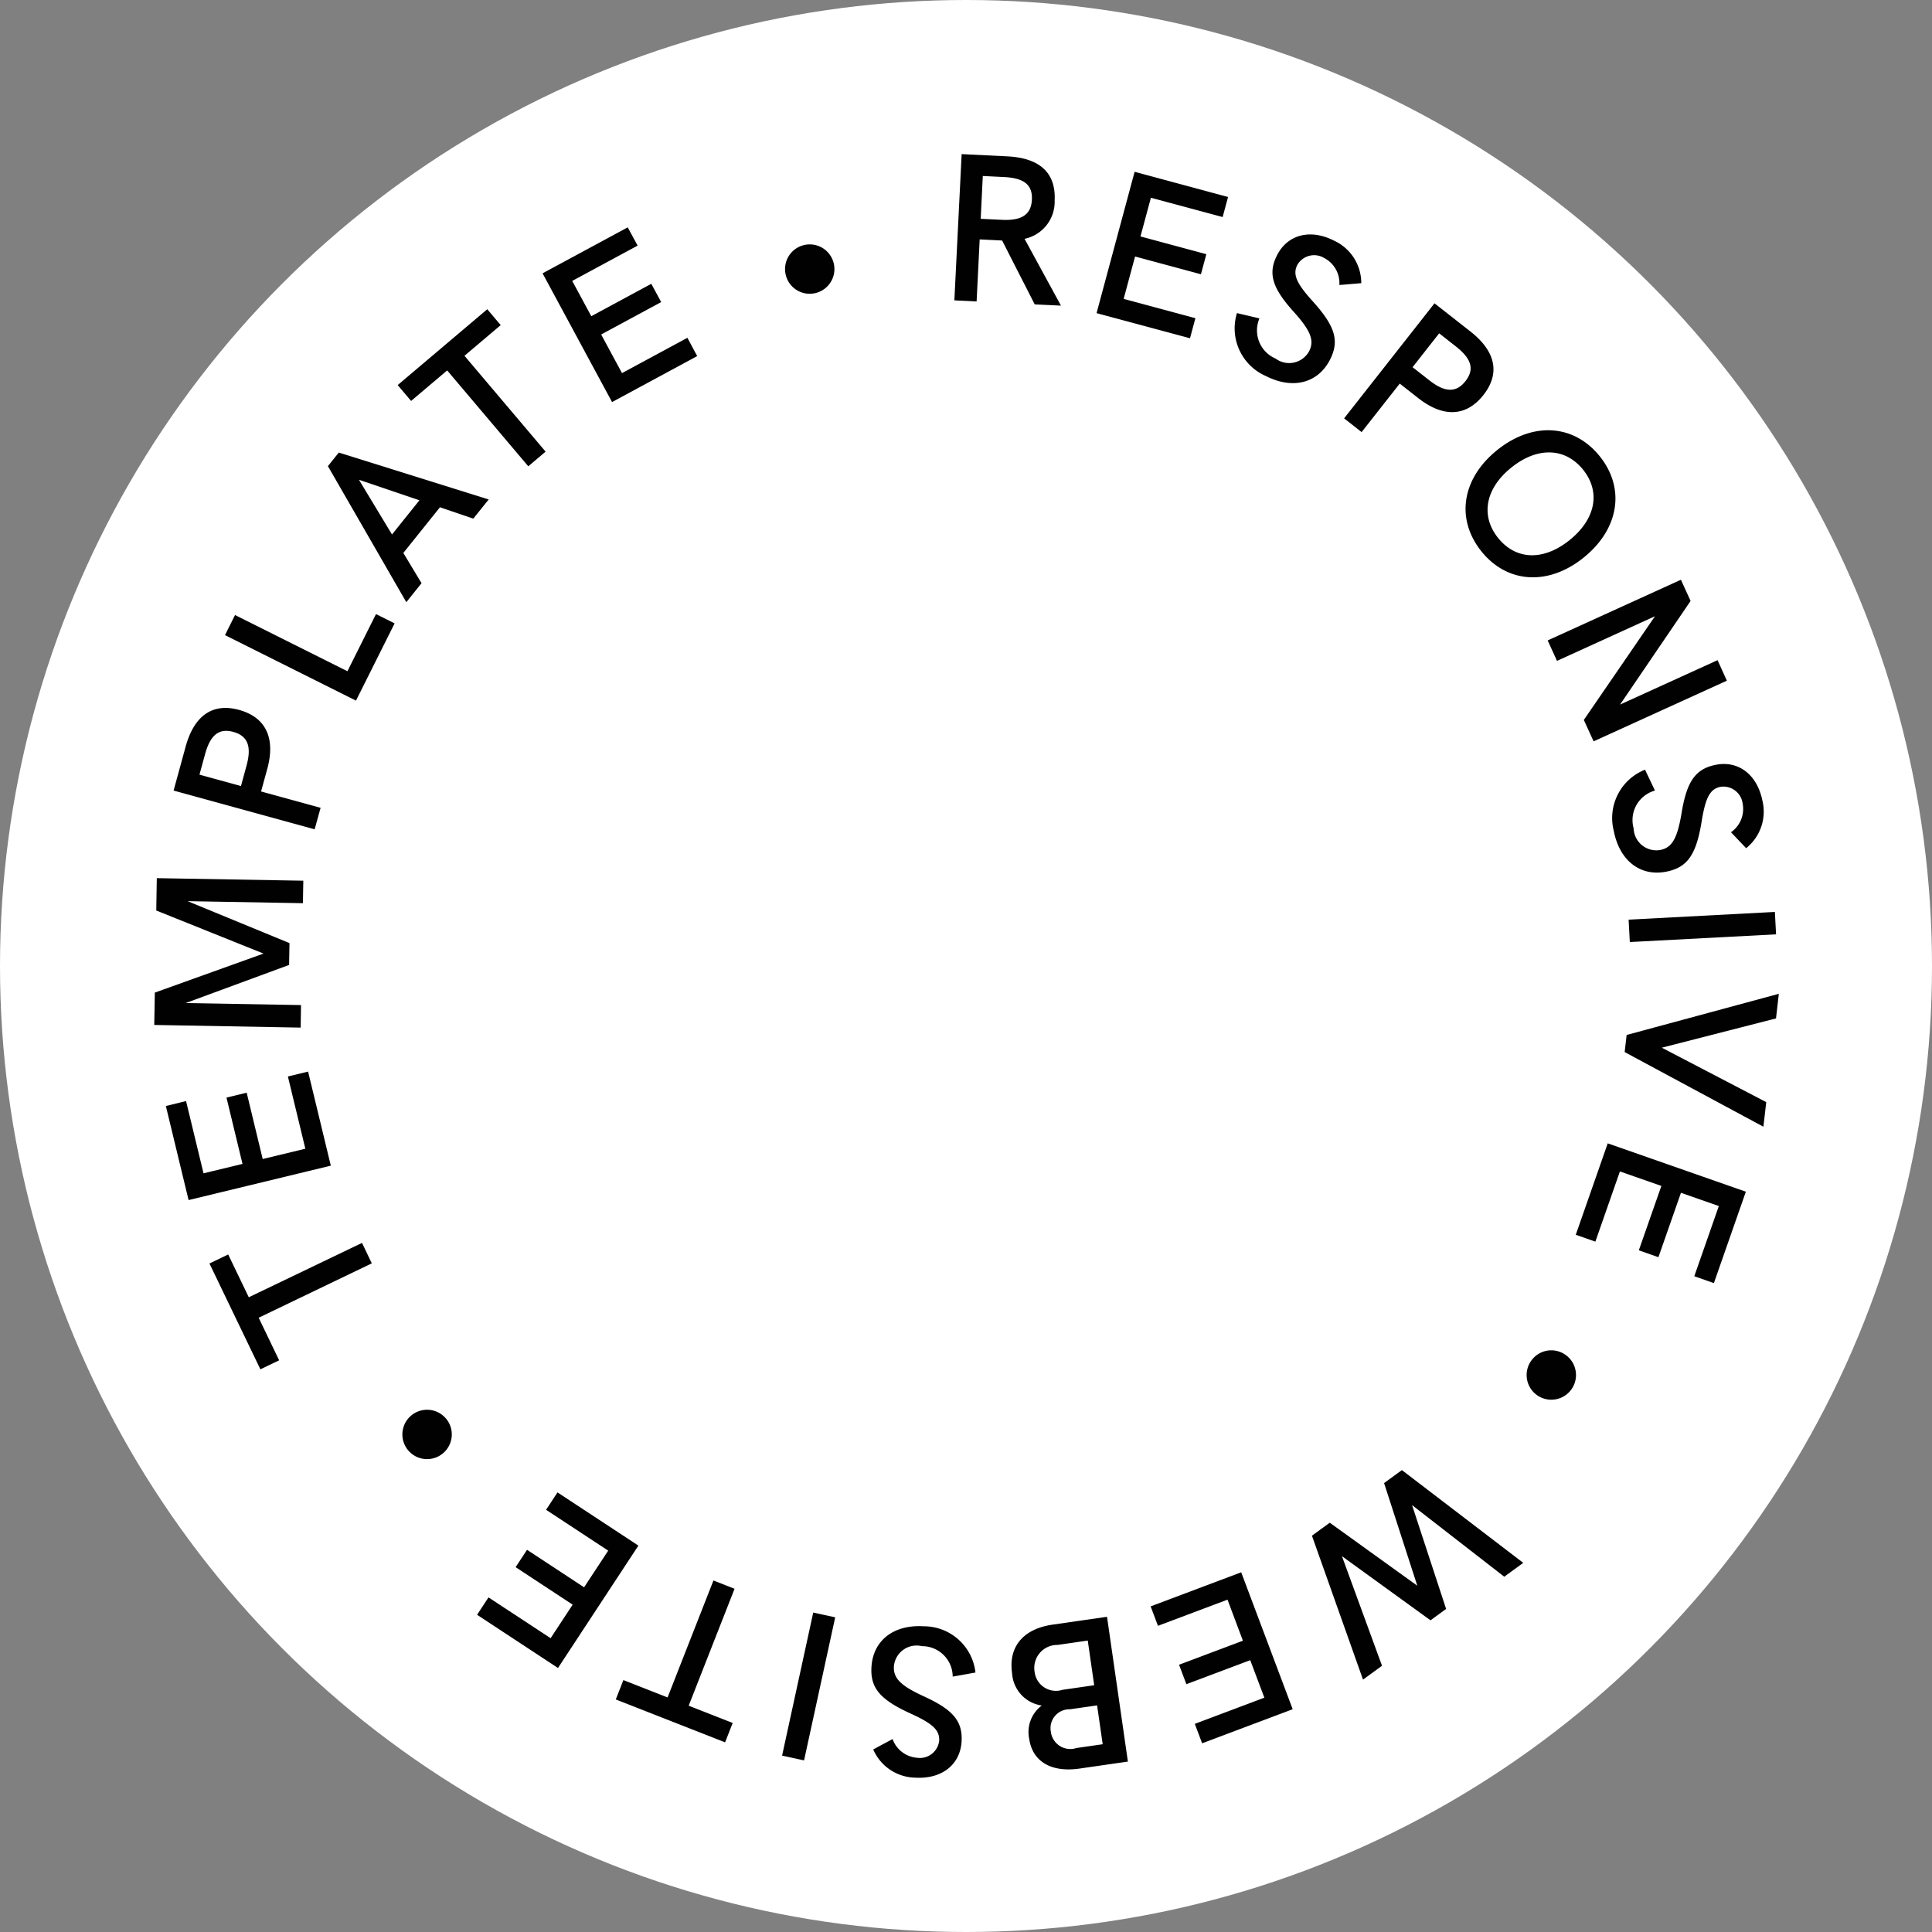
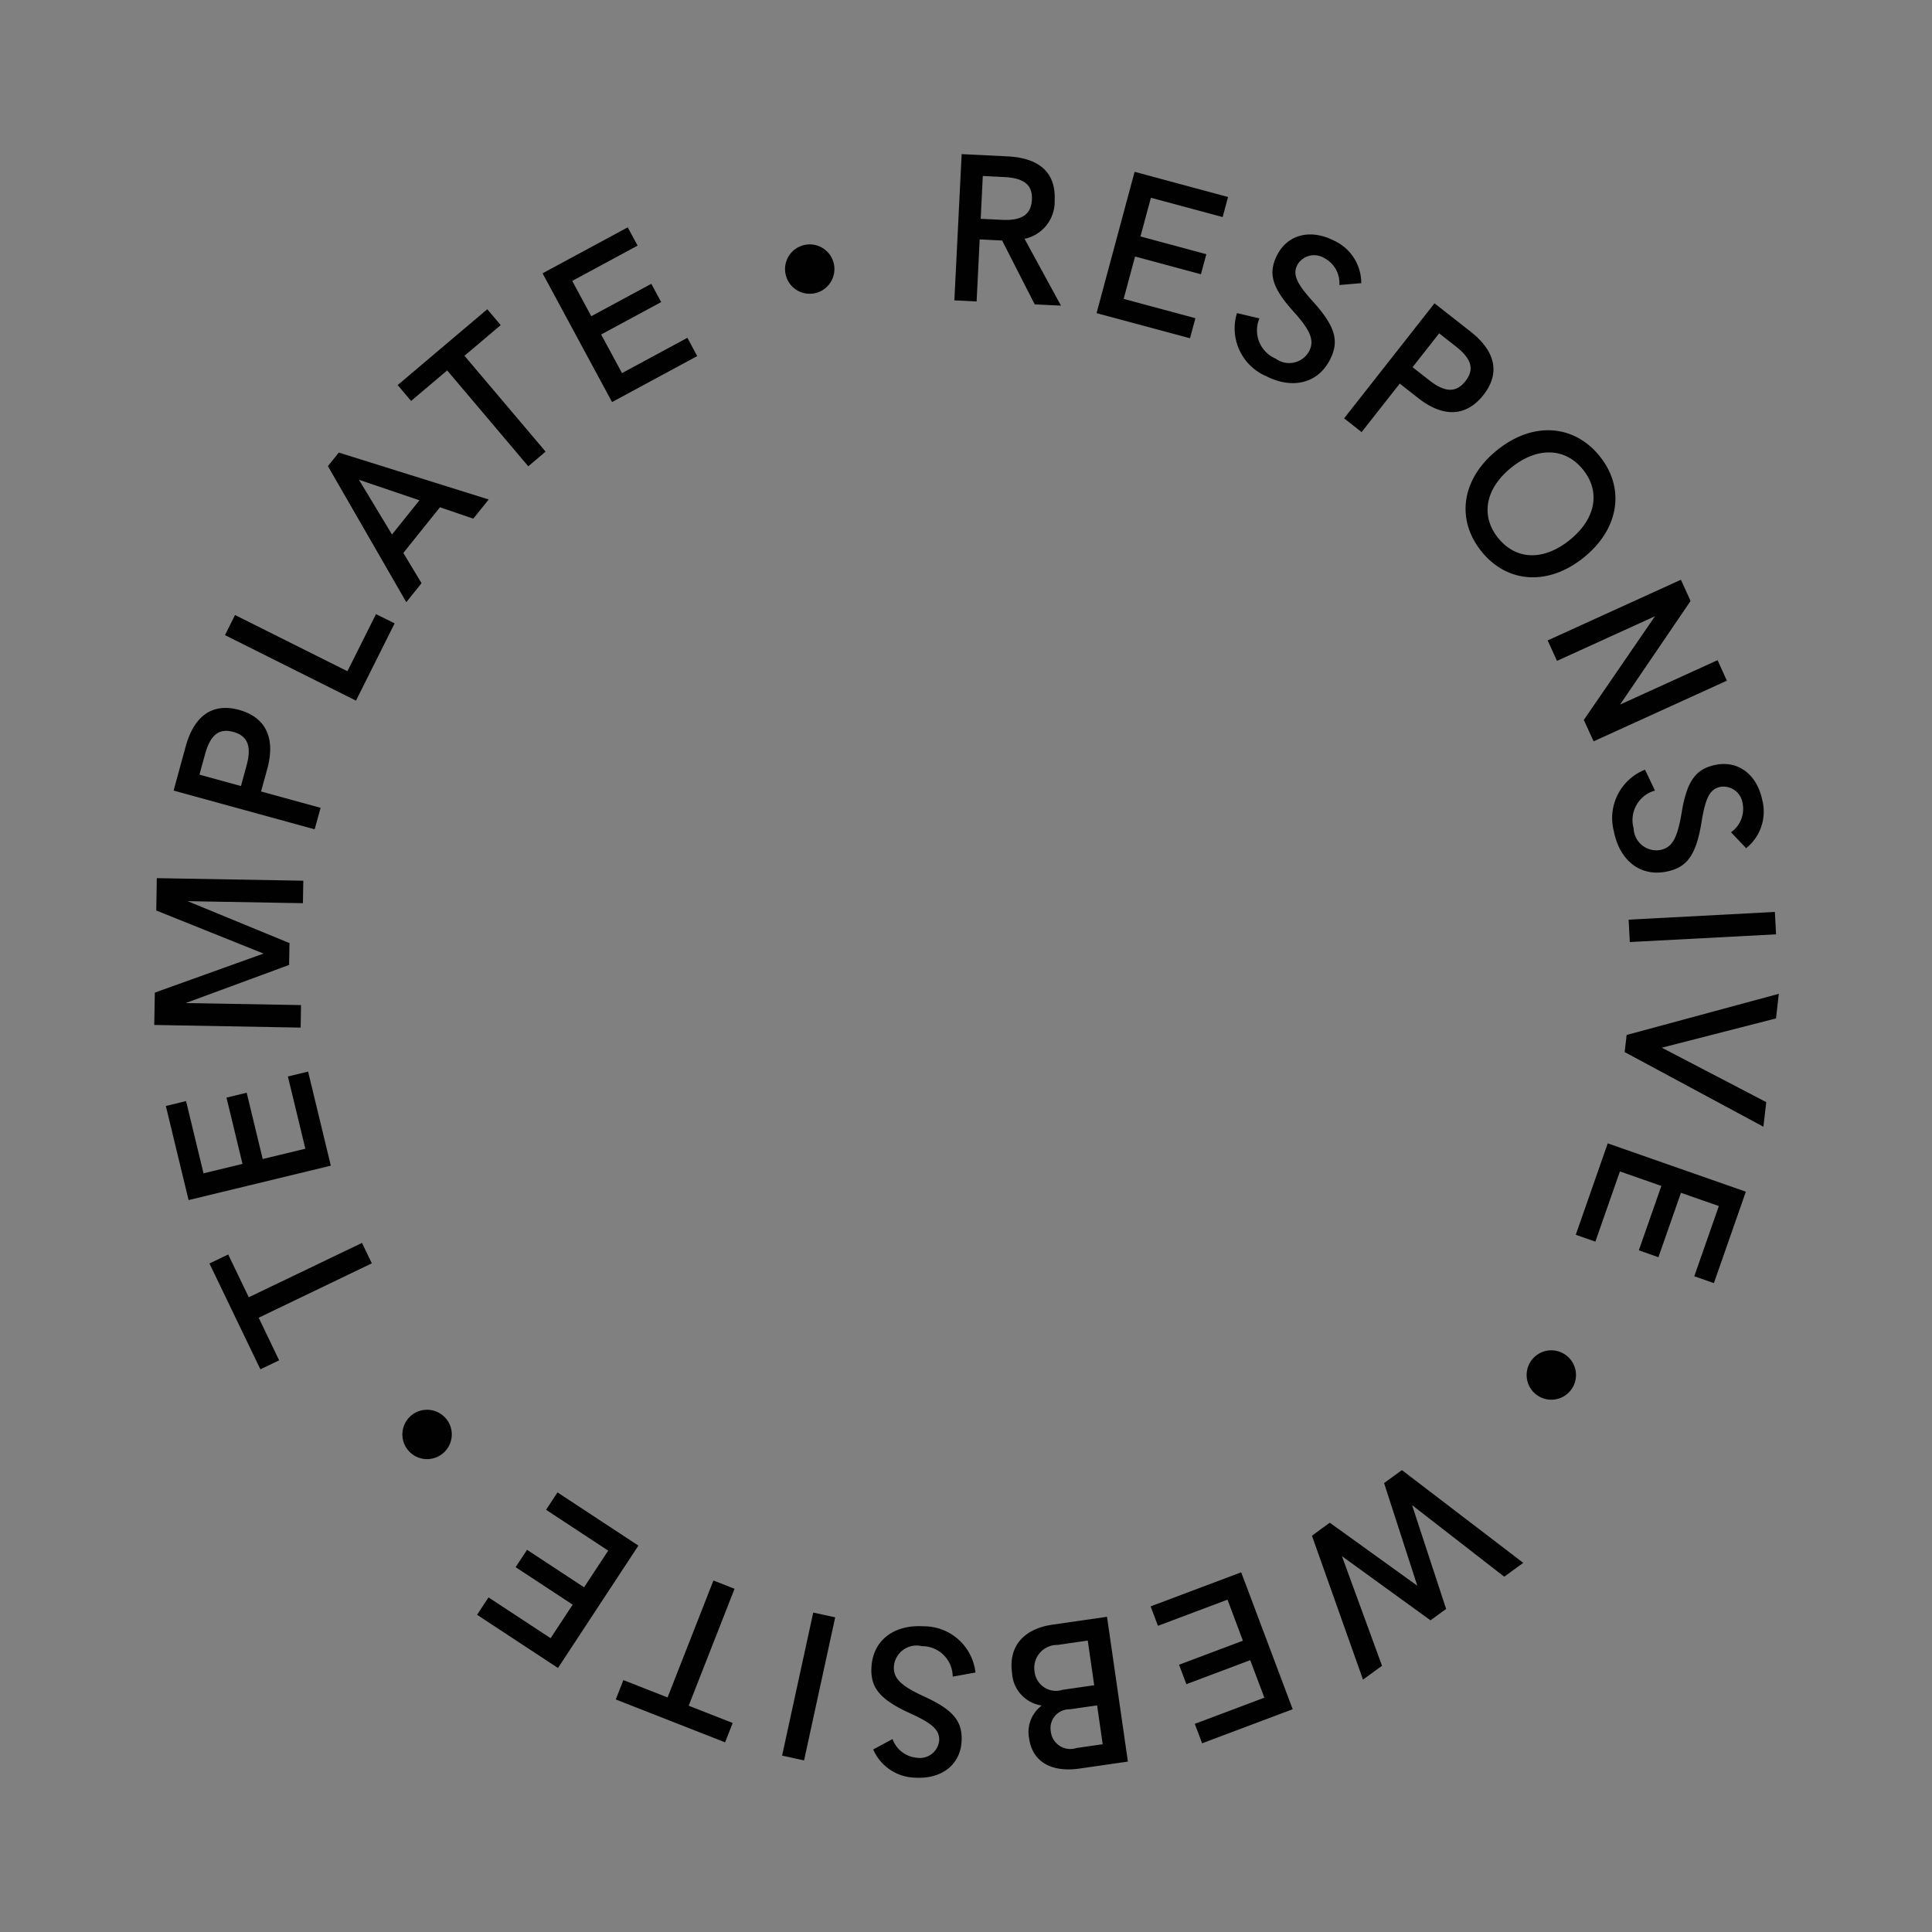
<svg xmlns="http://www.w3.org/2000/svg" width="138" height="138" viewBox="0 0 138 138">
  <rect x="0" y="0" width="138" height="138" fill="#808080" stroke="none" />
  <defs>
    <style> .cls-1 { fill: #fff; } .cls-2 { fill: #010101; fill-rule: evenodd; } </style>
  </defs>
-   <circle id="bg" class="cls-1" cx="69" cy="69" r="69" />
  <path id="Responsive_website_template_" data-name="Responsive • website • template •" class="cls-2" d="M75.783,21.83l-2.6-4.771a2.706,2.706,0,0,0,2.149-2.748c0.093-1.874-.963-3.023-3.376-3.142l-3.267-.161L68.169,21.454l1.589,0.079L69.977,17.1l0.944,0.047,0.659,0.033,2.329,4.562Zm-5.733-6.2L70.2,12.571l1.514,0.075c1.364,0.067,2.048.506,1.993,1.615s-0.781,1.509-2.145,1.441Zm8.276,6.737L85,24.161l0.386-1.433-5.125-1.38,0.815-3.026,4.705,1.268,0.386-1.433-4.705-1.268,0.745-2.765,5.125,1.38,0.386-1.433-6.674-1.8Zm12.111,4.5c1.913,0.97,3.712.5,4.567-1.182,0.664-1.311.4-2.351-1.225-4.151-1.153-1.274-1.465-1.919-1.112-2.614a1.387,1.387,0,0,1,1.927-.486,2.025,2.025,0,0,1,1.076,1.924l1.563-.132a3.336,3.336,0,0,0-1.955-3.042c-1.685-.854-3.31-0.434-4.063,1.051-0.664,1.311-.335,2.352,1.219,4.064,1.18,1.32,1.464,2.02,1.078,2.782a1.625,1.625,0,0,1-2.4.53,2.184,2.184,0,0,1-1.151-2.869l-1.607-.378A3.712,3.712,0,0,0,90.437,26.867Zm5.571,3.015,1.25,0.982L99.982,27.4l1.322,1.037c1.793,1.408,3.439,1.328,4.661-.23,1.2-1.533.876-3.107-.929-4.524l-2.571-2.018Zm4.89-3.654,1.9-2.419,1.192,0.936c1.132,0.889,1.34,1.644.683,2.481s-1.462.817-2.582-.063Zm4.924,13.163c1.835,2.277,4.768,2.475,7.3.434s2.986-4.949,1.142-7.238-4.778-2.488-7.325-.437S103.977,37.1,105.822,39.391Zm1.191-.96c-1.27-1.577-.933-3.525.936-5.031s3.856-1.43,5.126.146,0.912,3.523-.957,5.029S108.283,40.008,107.013,38.43Zm15.671,8.724-6.964,3.171,5.036-7.4-0.69-1.516-9.518,4.335,0.666,1.461,7-3.19-5.084,7.409,0.7,1.529,9.517-4.334Zm-7.4,12.267c0.438,2.1,1.927,3.217,3.778,2.831,1.44-.3,2.09-1.156,2.48-3.551,0.275-1.7.584-2.345,1.348-2.5a1.388,1.388,0,0,1,1.585,1.2,2.027,2.027,0,0,1-.832,2.044l1.081,1.139a3.338,3.338,0,0,0,1.155-3.429c-0.385-1.851-1.729-2.859-3.36-2.519-1.44.3-2.048,1.208-2.415,3.492-0.3,1.748-.664,2.407-1.5,2.582a1.627,1.627,0,0,1-1.917-1.548,2.187,2.187,0,0,1,1.524-2.693l-0.709-1.492A3.714,3.714,0,0,0,115.288,59.42Zm1.047,6.267,0.084,1.6,10.447-.551-0.085-1.6Zm9.83,13.034L118.7,74.835l8.158-2.091,0.2-1.758-10.87,2.94-0.141,1.222,9.91,5.332Zm-11.323,2.945-2.283,6.53,1.4,0.49,1.753-5.014,2.961,1.035-1.61,4.6,1.4,0.491,1.609-4.6,2.706,0.946-1.753,5.014,1.4,0.491,2.283-6.53ZM109.368,97.2a1.763,1.763,0,1,0,2.445-.432A1.757,1.757,0,0,0,109.368,97.2Zm-9.232,7.807-1.273.927,2.372,7.331-6.252-4.5-1.273.928,3.648,10.28,1.358-.989-2.863-7.828,6.326,4.581,1.115-.813-2.433-7.416,6.585,5.114,1.358-.989Zm-11.479,7.3-6.469,2.435,0.523,1.388,4.968-1.868,1.1,2.932-4.561,1.716,0.523,1.39,4.561-1.716,1.009,2.679-4.968,1.87,0.523,1.389,6.469-2.434Zm-9.584,3.178-3.873.558c-2.107.3-3.181,1.579-2.909,3.464a2.479,2.479,0,0,0,2.121,2.316,2.367,2.367,0,0,0-.9,2.371c0.235,1.632,1.576,2.424,3.594,2.133l3.458-.5Zm-0.709,6.328,0.4,2.775-1.87.269a1.4,1.4,0,0,1-1.835-1.174,1.346,1.346,0,0,1,1.361-1.59Zm-0.667-4.63,0.46,3.191L75.9,120.7a1.535,1.535,0,0,1-2-1.287,1.643,1.643,0,0,1,1.647-1.919ZM65.97,116.163c-2.141-.129-3.608,1.014-3.722,2.9-0.089,1.467.566,2.317,2.774,3.323,1.565,0.711,2.108,1.179,2.061,1.957a1.386,1.386,0,0,1-1.576,1.212,2.025,2.025,0,0,1-1.752-1.337l-1.382.742a3.341,3.341,0,0,0,3,2.016c1.886,0.113,3.211-.918,3.311-2.58,0.089-1.468-.628-2.292-2.734-3.246-1.608-.743-2.147-1.272-2.1-2.125a1.625,1.625,0,0,1,2-1.442,2.185,2.185,0,0,1,2.2,2.176l1.626-.293A3.713,3.713,0,0,0,65.97,116.163Zm-6.313-.639-1.569-.341L55.864,125.4l1.569,0.343Zm-7.189-2.04-1.508-.592-3.276,8.353-3.157-1.239-0.542,1.383,7.808,3.063,0.542-1.384-3.143-1.232ZM45.6,110.4l-5.779-3.8-0.816,1.242,4.438,2.918-1.723,2.619L37.646,110.7,36.83,111.94l4.074,2.679-1.574,2.394L34.893,114.1l-0.816,1.242,5.779,3.8Zm-13.762-9.093a1.763,1.763,0,1,0-.171,2.478A1.758,1.758,0,0,0,31.839,101.305Zm-5.28-11.068-0.7-1.46L17.77,92.662,16.3,89.606l-1.339.643L18.6,97.809l1.339-.643-1.462-3.042ZM23.63,83.262l-1.623-6.72-1.443.349,1.246,5.16-3.046.736L17.62,78.05l-1.443.349,1.144,4.737-2.784.672L13.29,78.648,11.847,79l1.623,6.72ZM11.162,65.036l7.661,3.077L11.059,70.9l-0.041,2.311L21.477,73.4,21.5,71.791l-8.237-.144,7.387-2.723,0.027-1.56L13.4,64.369l8.237,0.145,0.028-1.606L11.2,62.725Zm11.313-5.8L22.9,57.7l-4.252-1.166,0.444-1.619c0.6-2.2-.109-3.684-2.018-4.208-1.88-.516-3.2.4-3.81,2.609L12.4,56.469Zm-5.263-3.091-2.965-.813,0.4-1.46c0.381-1.389,1-1.873,2.022-1.591s1.319,1.03.942,2.4Zm8.215-6.1,2.759-5.517-1.329-.664-2.041,4.081L16.788,43.93,16.07,45.366Zm8.381-13,1.1-1.369L24.2,32.325l-0.778.971,5.6,9.717,1.088-1.356-1.3-2.161,2.616-3.263ZM28,38.178l-2.361-3.91,4.321,1.466Zm9.735-4.871,1.237-1.047-5.795-6.847,2.588-2.19-0.959-1.134-6.4,5.417,0.959,1.133,2.576-2.18Zm5.984-4.587L49.8,25.436,49.1,24.129l-4.671,2.522-1.489-2.758,4.288-2.315-0.705-1.306-4.288,2.315-1.361-2.521,4.671-2.522L44.838,16.24l-6.083,3.283Zm14.5-7.779a1.763,1.763,0,1,0-2.1-1.33A1.758,1.758,0,0,0,58.218,20.941Z" />
</svg>